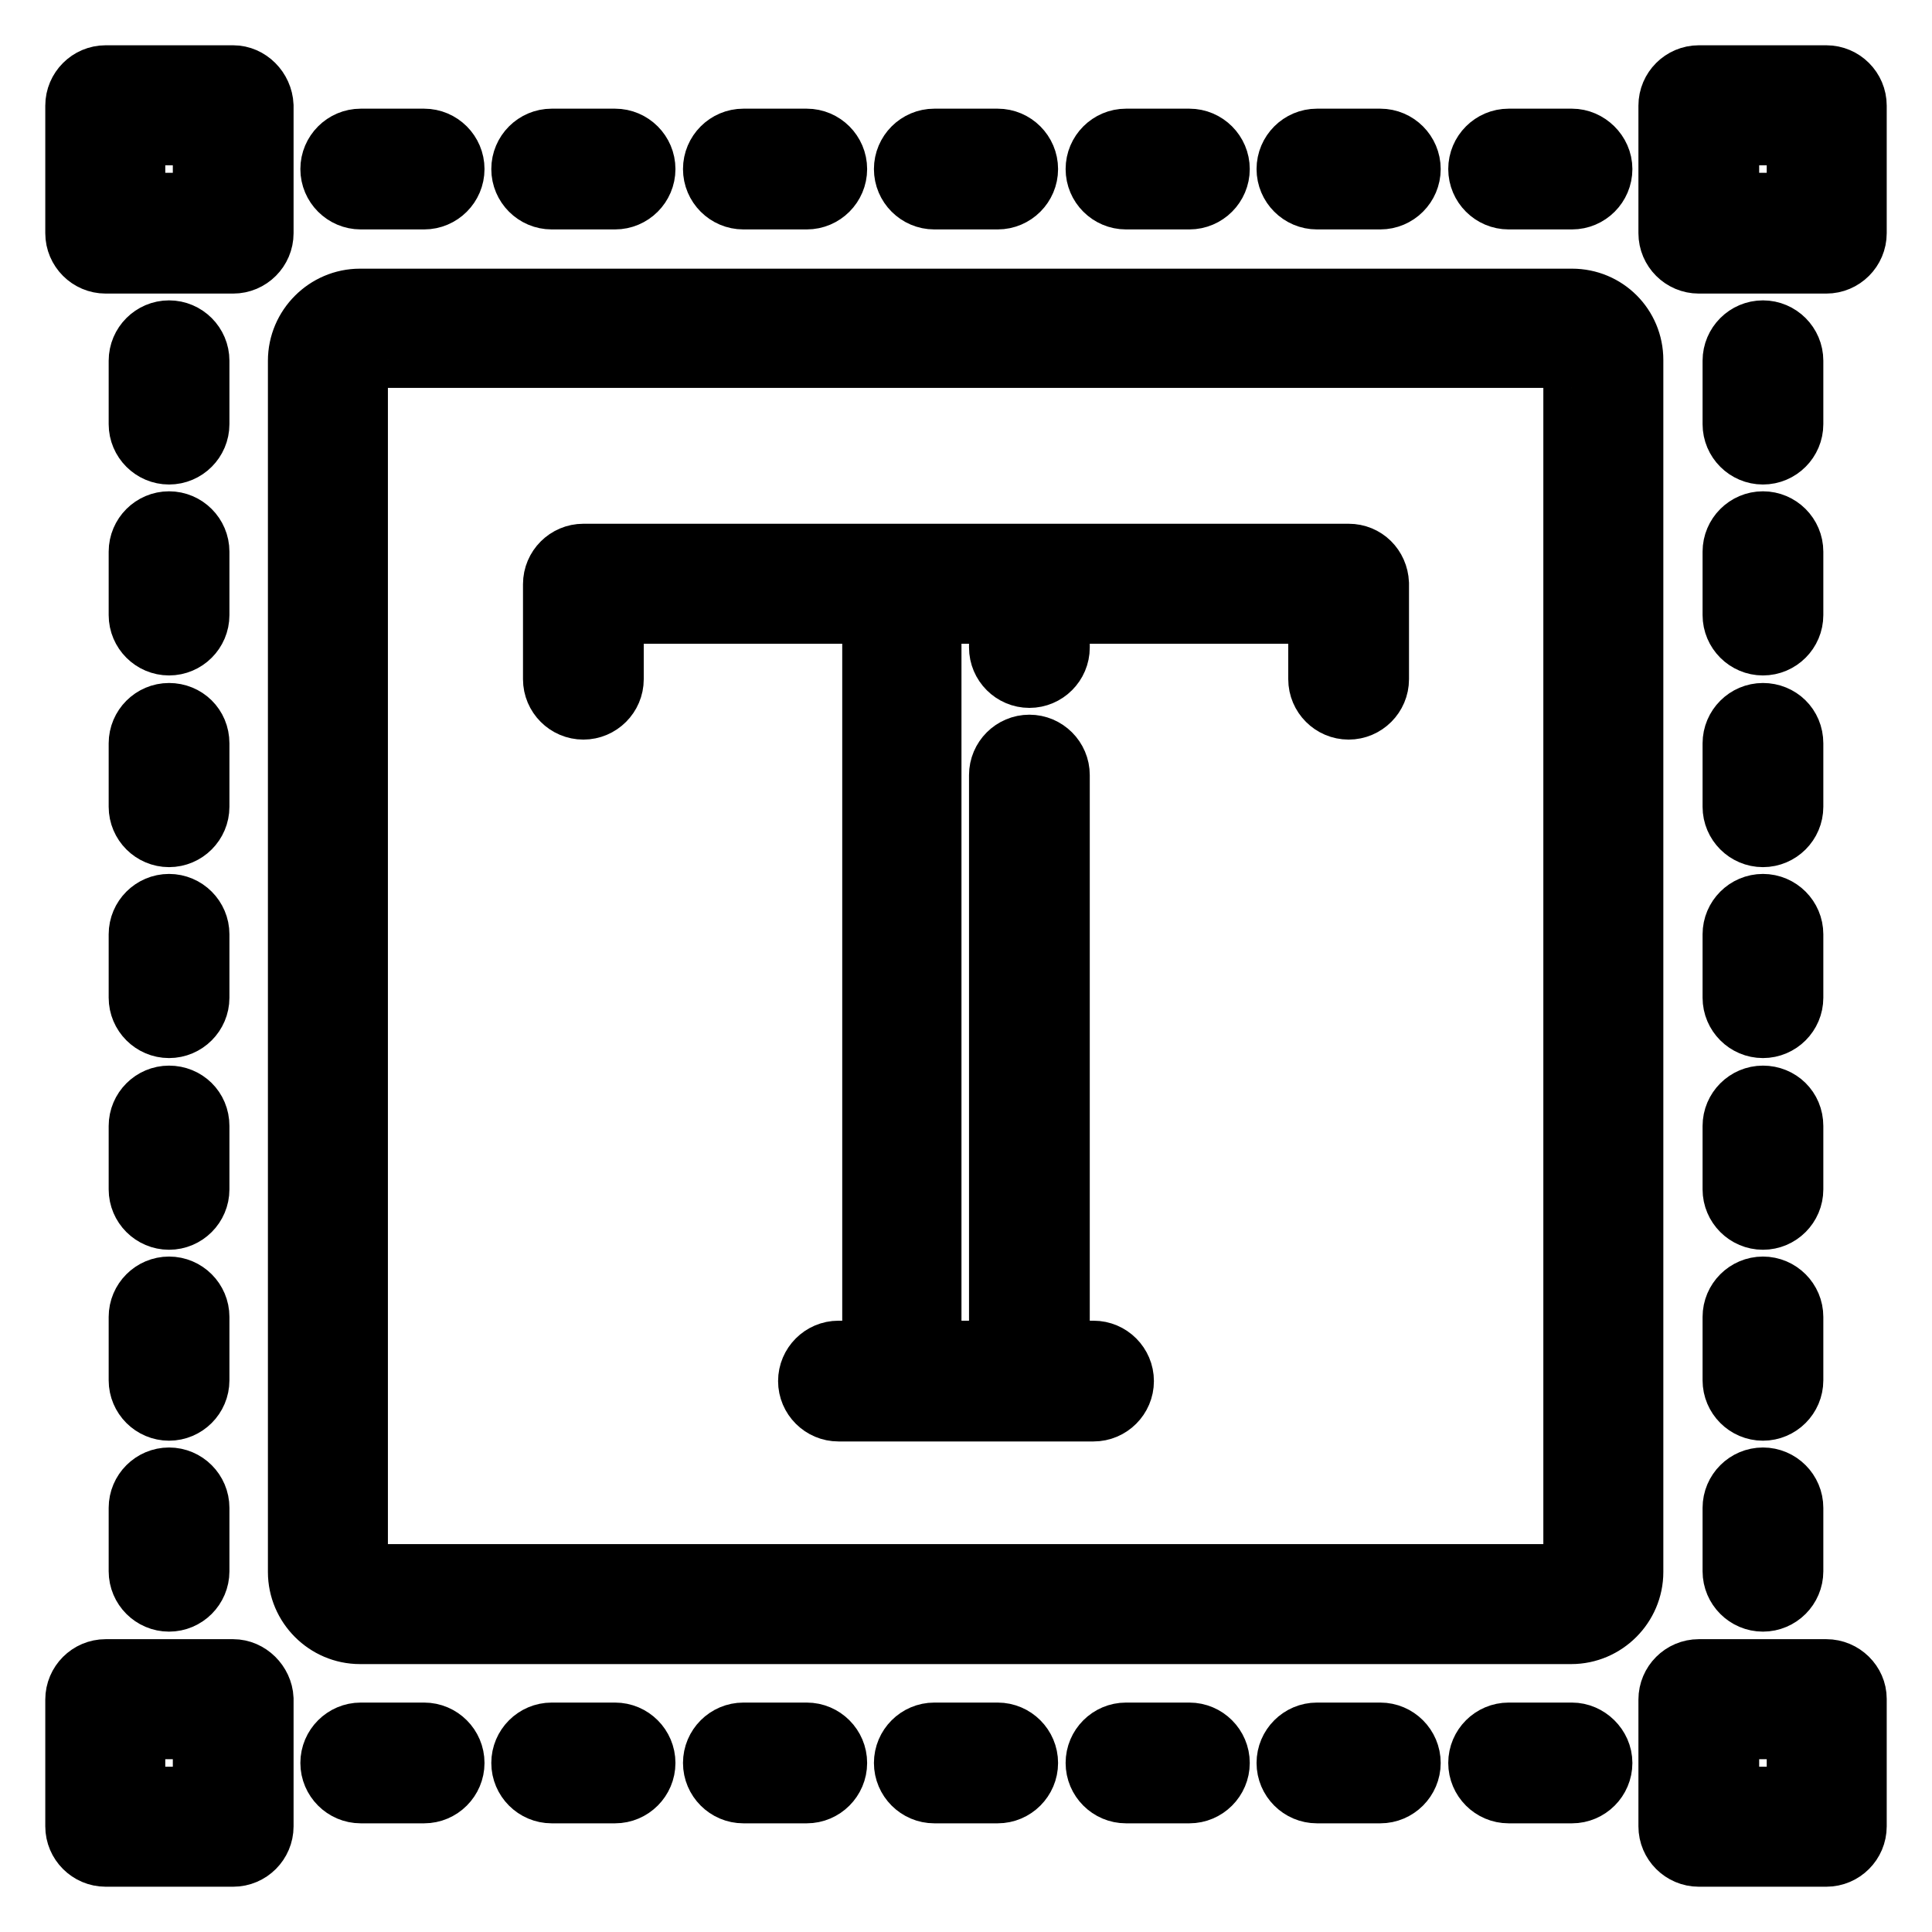
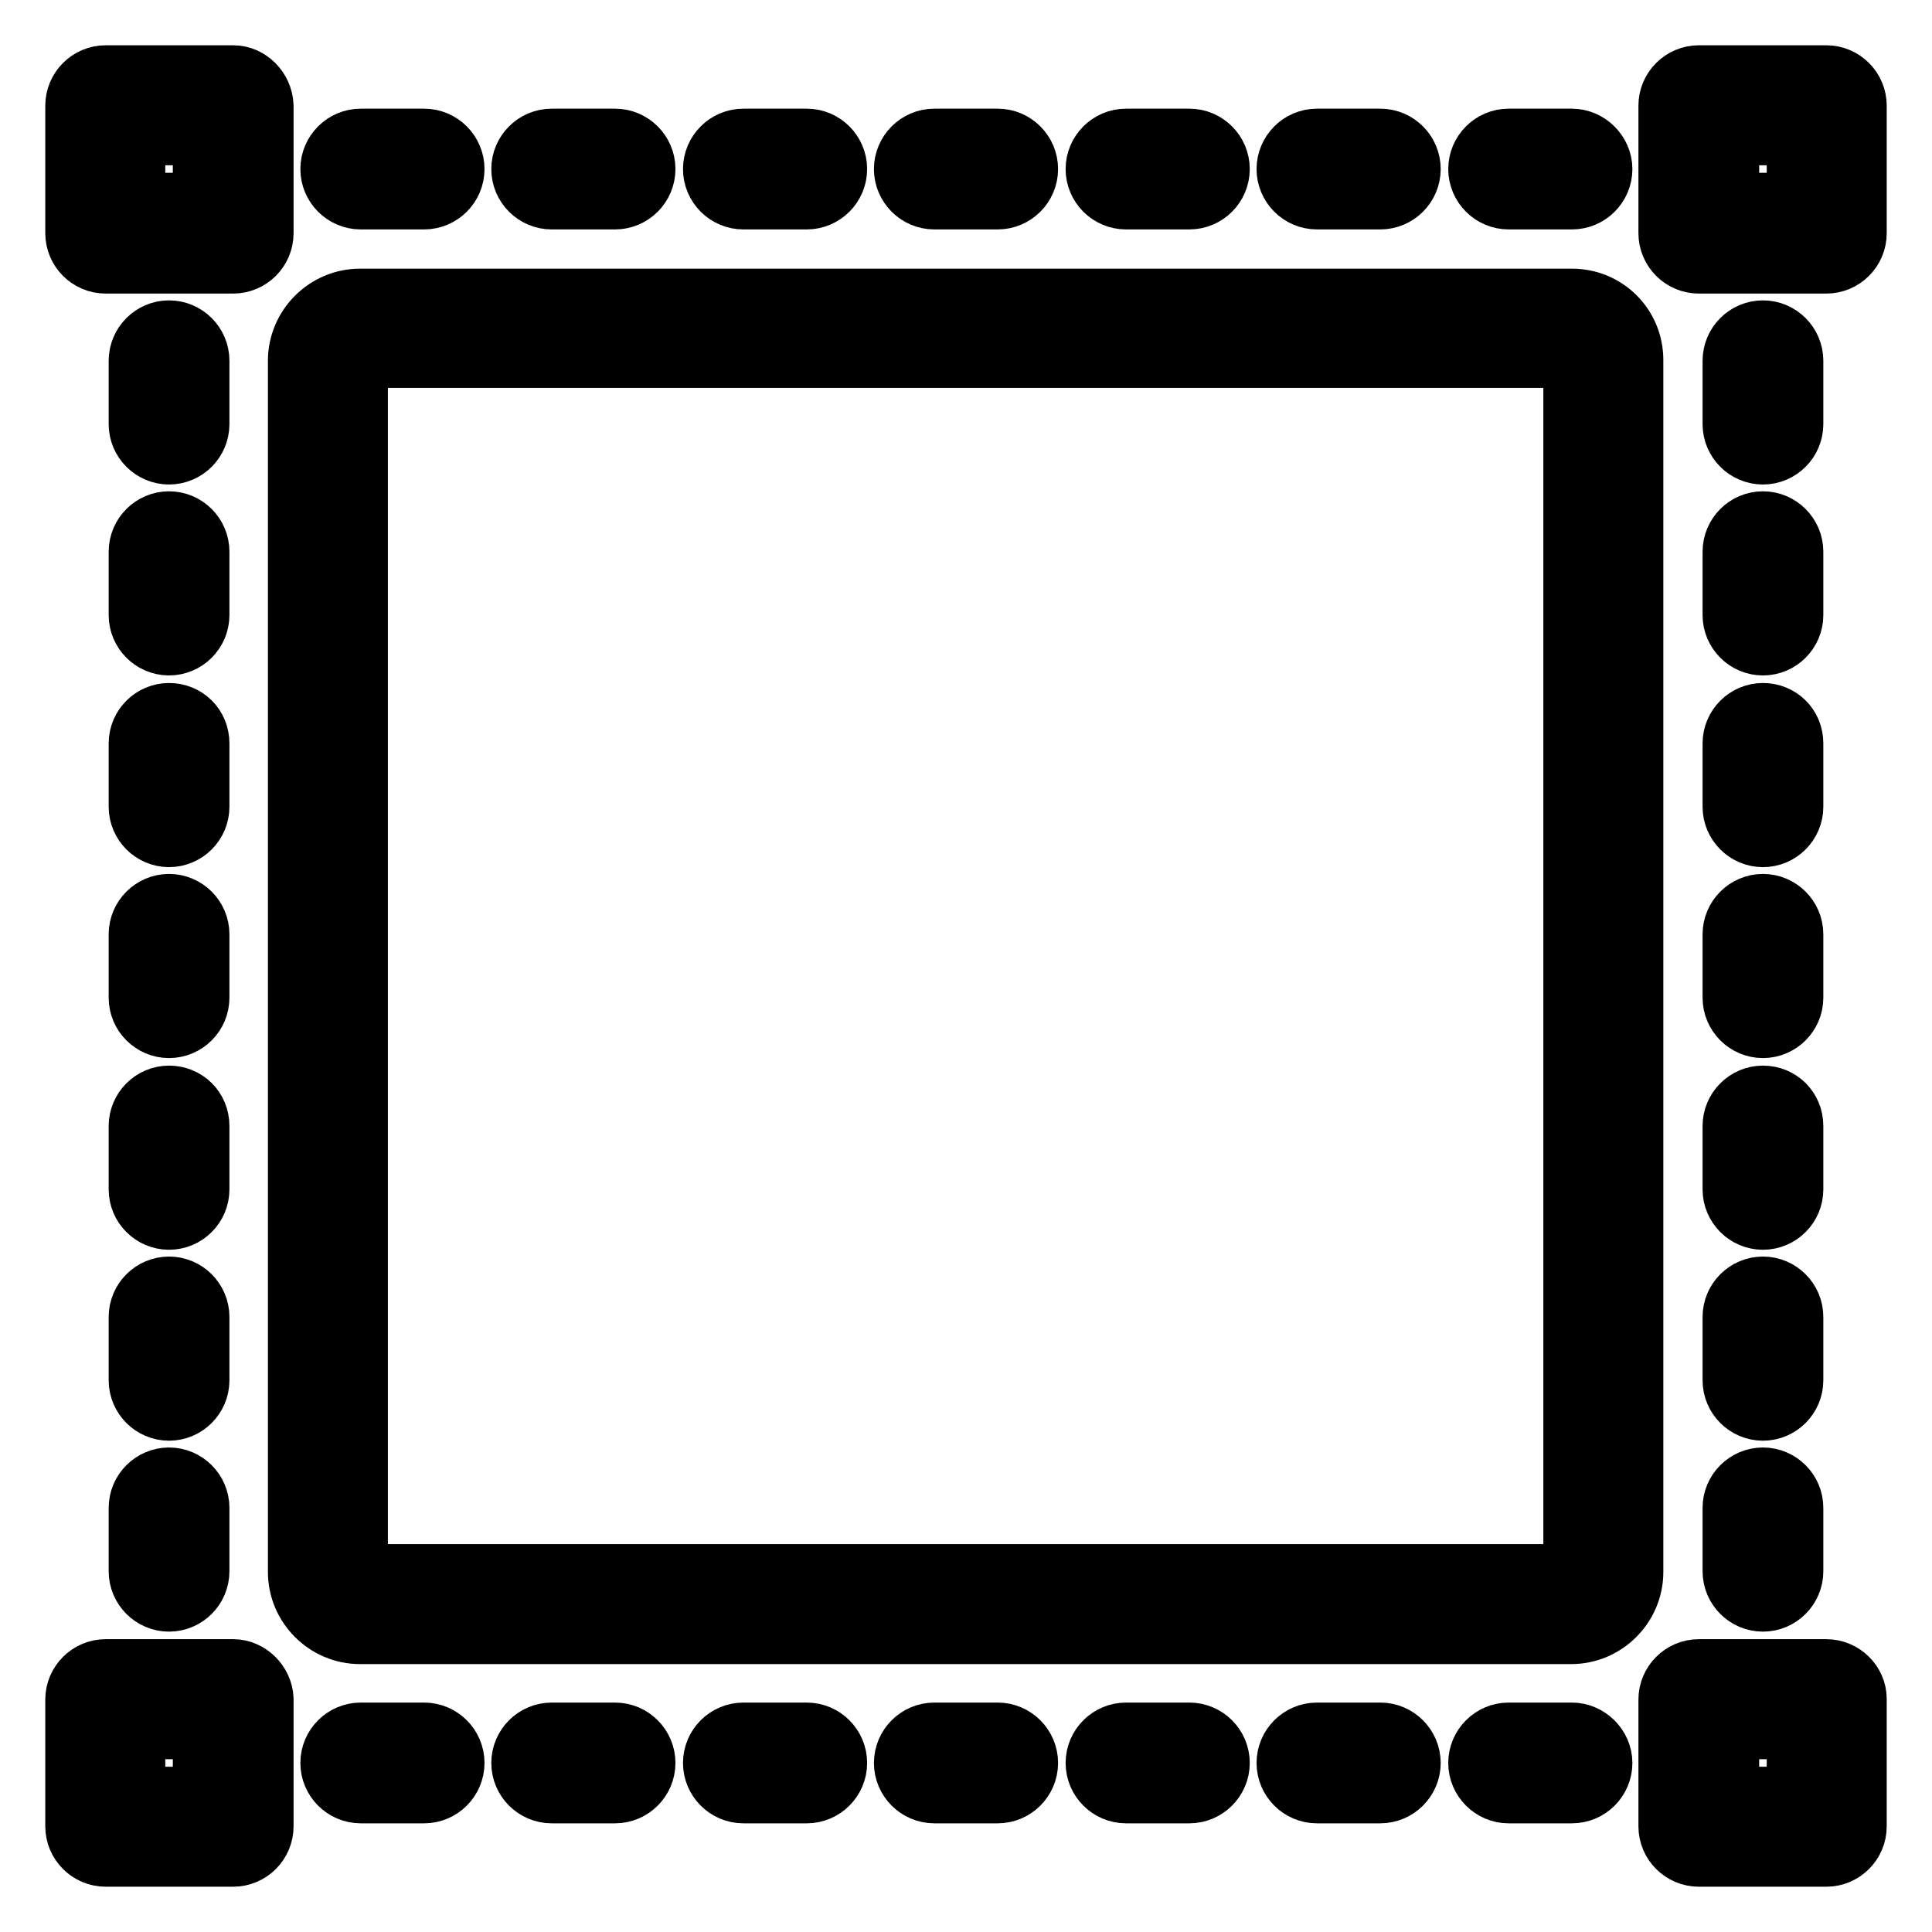
<svg xmlns="http://www.w3.org/2000/svg" version="1.1" x="0px" y="0px" viewBox="0 0 256 256" enable-background="new 0 0 256 256" xml:space="preserve">
  <g>
    <path stroke-width="8" fill-opacity="0" stroke="#000000" d="M208.3,39.6H47.7c-4.5,0-8.2,3.7-8.2,8.2v160.5c0,4.5,3.7,8.2,8.2,8.2h160.5c4.5,0,8.2-3.7,8.2-8.2V47.7 C216.4,43.2,212.8,39.6,208.3,39.6L208.3,39.6z M208.5,208.3c0,0.1-0.1,0.3-0.3,0.3H47.7c-0.1,0-0.3-0.1-0.3-0.3V47.7 c0-0.1,0.1-0.3,0.3-0.3h160.5c0.1,0,0.3,0.1,0.3,0.3V208.3z M30.9,10H14c-2.2,0-4,1.8-4,4c0,0,0,0,0,0v16.9c0,2.2,1.8,4,4,4h16.9 c2.2,0,4-1.8,4-4V14C34.8,11.8,33,10,30.9,10z M26.9,26.9h-9v-9h9V26.9z M242,10h-16.9c-2.2,0-4,1.8-4,4l0,0v16.9c0,2.2,1.8,4,4,4 l0,0H242c2.2,0,4-1.8,4-4l0,0V14C246,11.8,244.2,10,242,10L242,10z M238.1,26.9h-9v-9h9V26.9L238.1,26.9z M30.9,221.2H14 c-2.2,0-4,1.8-4,4l0,0V242c0,2.2,1.8,4,4,4h0h16.9c2.2,0,4-1.8,4-4l0,0v-16.9C34.8,223,33,221.2,30.9,221.2z M26.9,238.1h-9v-9h9 V238.1z M242,221.2h-16.9c-2.2,0-4,1.8-4,4l0,0V242c0,2.2,1.8,4,4,4l0,0H242c2.2,0,4-1.8,4-4v-16.9C246,223,244.2,221.2,242,221.2 L242,221.2z M238.1,238.1h-9v-9h9V238.1L238.1,238.1z M132.2,18.4h-8.4c-2.2,0-4,1.8-4,4s1.8,4,4,4h8.4c2.2,0,4-1.8,4-4 S134.4,18.4,132.2,18.4z M182.9,18.4h-8.4c-2.2,0-4,1.8-4,4s1.8,4,4,4h8.4c2.2,0,4-1.8,4-4S185.1,18.4,182.9,18.4z M157.6,18.4 h-8.4c-2.2,0-4,1.8-4,4s1.8,4,4,4h8.4c2.2,0,4-1.8,4-4S159.8,18.4,157.6,18.4z M208.3,18.4h-8.4c-2.2,0-4,1.8-4,4s1.8,4,4,4h8.4 c2.2,0,4-1.8,4-4S210.4,18.4,208.3,18.4z M81.5,18.4h-8.4c-2.2,0-4,1.8-4,4s1.8,4,4,4h8.4c2.2,0,4-1.8,4-4S83.7,18.4,81.5,18.4z  M106.9,18.4h-8.4c-2.2,0-4,1.8-4,4s1.8,4,4,4h8.4c2.2,0,4-1.8,4-4S109.1,18.4,106.9,18.4z M56.2,18.4h-8.4c-2.2,0-4,1.8-4,4 s1.8,4,4,4h8.4c2.2,0,4-1.8,4-4S58.4,18.4,56.2,18.4z M132.2,229.6h-8.4c-2.2,0-4,1.8-4,4s1.8,4,4,4h8.4c2.2,0,4-1.8,4-4 S134.4,229.6,132.2,229.6z M182.9,229.6h-8.4c-2.2,0-4,1.8-4,4s1.8,4,4,4l0,0h8.4c2.2,0,4-1.8,4-4S185.1,229.6,182.9,229.6z  M157.6,229.6h-8.4c-2.2,0-4,1.8-4,4s1.8,4,4,4h8.4c2.2,0,4-1.8,4-4S159.8,229.6,157.6,229.6z M208.3,229.6h-8.4c-2.2,0-4,1.8-4,4 s1.8,4,4,4h8.4c2.2,0,4-1.8,4-4S210.4,229.6,208.3,229.6z M81.5,229.6h-8.4c-2.2,0-4,1.8-4,4s1.8,4,4,4h8.4c2.2,0,4-1.8,4-4 S83.7,229.6,81.5,229.6z M106.9,229.6h-8.4c-2.2,0-4,1.8-4,4s1.8,4,4,4h8.4c2.2,0,4-1.8,4-4S109.1,229.6,106.9,229.6z M56.2,229.6 h-8.4c-2.2,0-4,1.8-4,4s1.8,4,4,4h8.4c2.2,0,4-1.8,4-4S58.4,229.6,56.2,229.6z M233.6,119.8c-2.2,0-4,1.8-4,4l0,0v8.4 c0,2.2,1.8,4,4,4s4-1.8,4-4v-8.4C237.6,121.6,235.8,119.8,233.6,119.8z M233.6,170.5c-2.2,0-4,1.8-4,4l0,0v8.4c0,2.2,1.8,4,4,4 s4-1.8,4-4v-8.4C237.6,172.3,235.8,170.5,233.6,170.5z M233.6,145.2c-2.2,0-4,1.8-4,4l0,0v8.4c0,2.2,1.8,4,4,4s4-1.8,4-4l0,0v-8.4 C237.6,146.9,235.8,145.2,233.6,145.2z M233.6,195.8c-2.2,0-4,1.8-4,4l0,0v8.4c0,2.2,1.8,4,4,4s4-1.8,4-4v-8.4 C237.6,197.6,235.8,195.8,233.6,195.8z M233.6,69.1c-2.2,0-4,1.8-4,4l0,0v8.4c0,2.2,1.8,4,4,4s4-1.8,4-4v-8.4 C237.6,70.9,235.8,69.1,233.6,69.1z M233.6,94.5c-2.2,0-4,1.8-4,4l0,0v8.4c0,2.2,1.8,4,4,4s4-1.8,4-4v-8.4 C237.6,96.2,235.8,94.5,233.6,94.5z M233.6,43.8c-2.2,0-4,1.8-4,4l0,0v8.4c0,2.2,1.8,4,4,4s4-1.8,4-4v-8.4 C237.6,45.6,235.8,43.8,233.6,43.8z M22.4,119.8c-2.2,0-4,1.8-4,4l0,0v8.4c0,2.2,1.8,4,4,4c2.2,0,4-1.8,4-4v-8.4 C26.4,121.6,24.6,119.8,22.4,119.8C22.4,119.8,22.4,119.8,22.4,119.8z M22.4,170.5c-2.2,0-4,1.8-4,4l0,0v8.4c0,2.2,1.8,4,4,4 c2.2,0,4-1.8,4-4v-8.4C26.4,172.3,24.6,170.5,22.4,170.5C22.4,170.5,22.4,170.5,22.4,170.5z M22.4,145.2c-2.2,0-4,1.8-4,4l0,0v8.4 c0,2.2,1.8,4,4,4c2.2,0,4-1.8,4-4v-8.4C26.4,146.9,24.6,145.2,22.4,145.2C22.4,145.2,22.4,145.2,22.4,145.2z M22.4,195.8 c-2.2,0-4,1.8-4,4l0,0v8.4c0,2.2,1.8,4,4,4c2.2,0,4-1.8,4-4v-8.4C26.4,197.6,24.6,195.8,22.4,195.8 C22.4,195.8,22.4,195.8,22.4,195.8z M22.4,69.1c-2.2,0-4,1.8-4,4l0,0v8.4c0,2.2,1.8,4,4,4c2.2,0,4-1.8,4-4v-8.4 C26.4,70.9,24.6,69.1,22.4,69.1L22.4,69.1z M22.4,94.5c-2.2,0-4,1.8-4,4l0,0v8.4c0,2.2,1.8,4,4,4c2.2,0,4-1.8,4-4v-8.4 C26.4,96.2,24.6,94.5,22.4,94.5L22.4,94.5z M22.4,43.8c-2.2,0-4,1.8-4,4l0,0v8.4c0,2.2,1.8,4,4,4c2.2,0,4-1.8,4-4v-8.4 C26.4,45.6,24.6,43.8,22.4,43.8L22.4,43.8z" />
-     <path stroke-width="8" fill-opacity="0" stroke="#000000" d="M178.7,73.4H77.3c-2.2,0-4,1.8-4,4l0,0V90c0,2.2,1.8,4,4,4c2.2,0,4-1.8,4-4v-8.7h34.3V179h-4.5 c-2.2,0-4,1.8-4,4s1.8,4,4,4l0,0h33.8c2.2,0,4-1.8,4-4s-1.8-4-4-4h-4.5v-76.3c0-2.2-1.8-4-4-4c-2.2,0-4,1.8-4,4l0,0V179h-9V81.3h9 v4.5c0,2.2,1.8,4,4,4c2.2,0,4-1.8,4-4v-4.5h34.3V90c0,2.2,1.8,4,4,4s4-1.8,4-4V77.3C182.6,75.1,180.9,73.4,178.7,73.4z" />
  </g>
</svg>